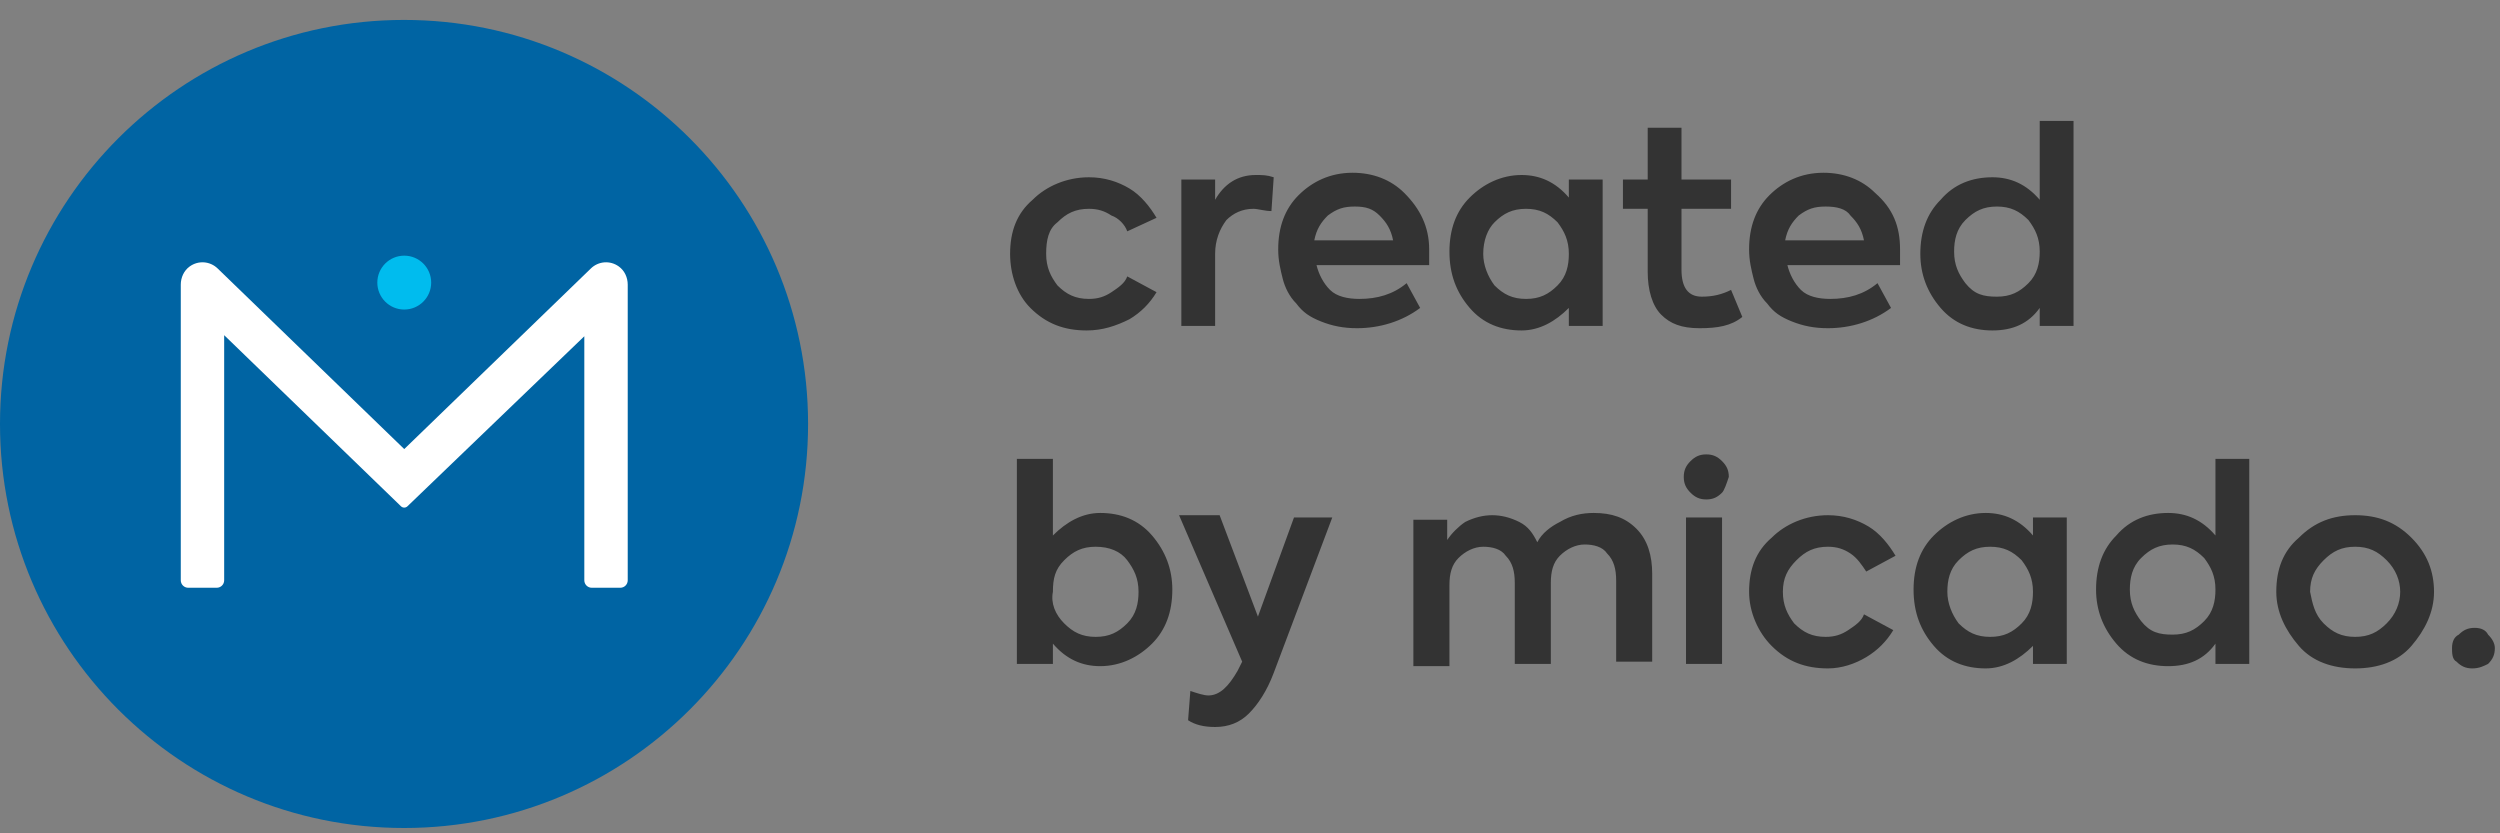
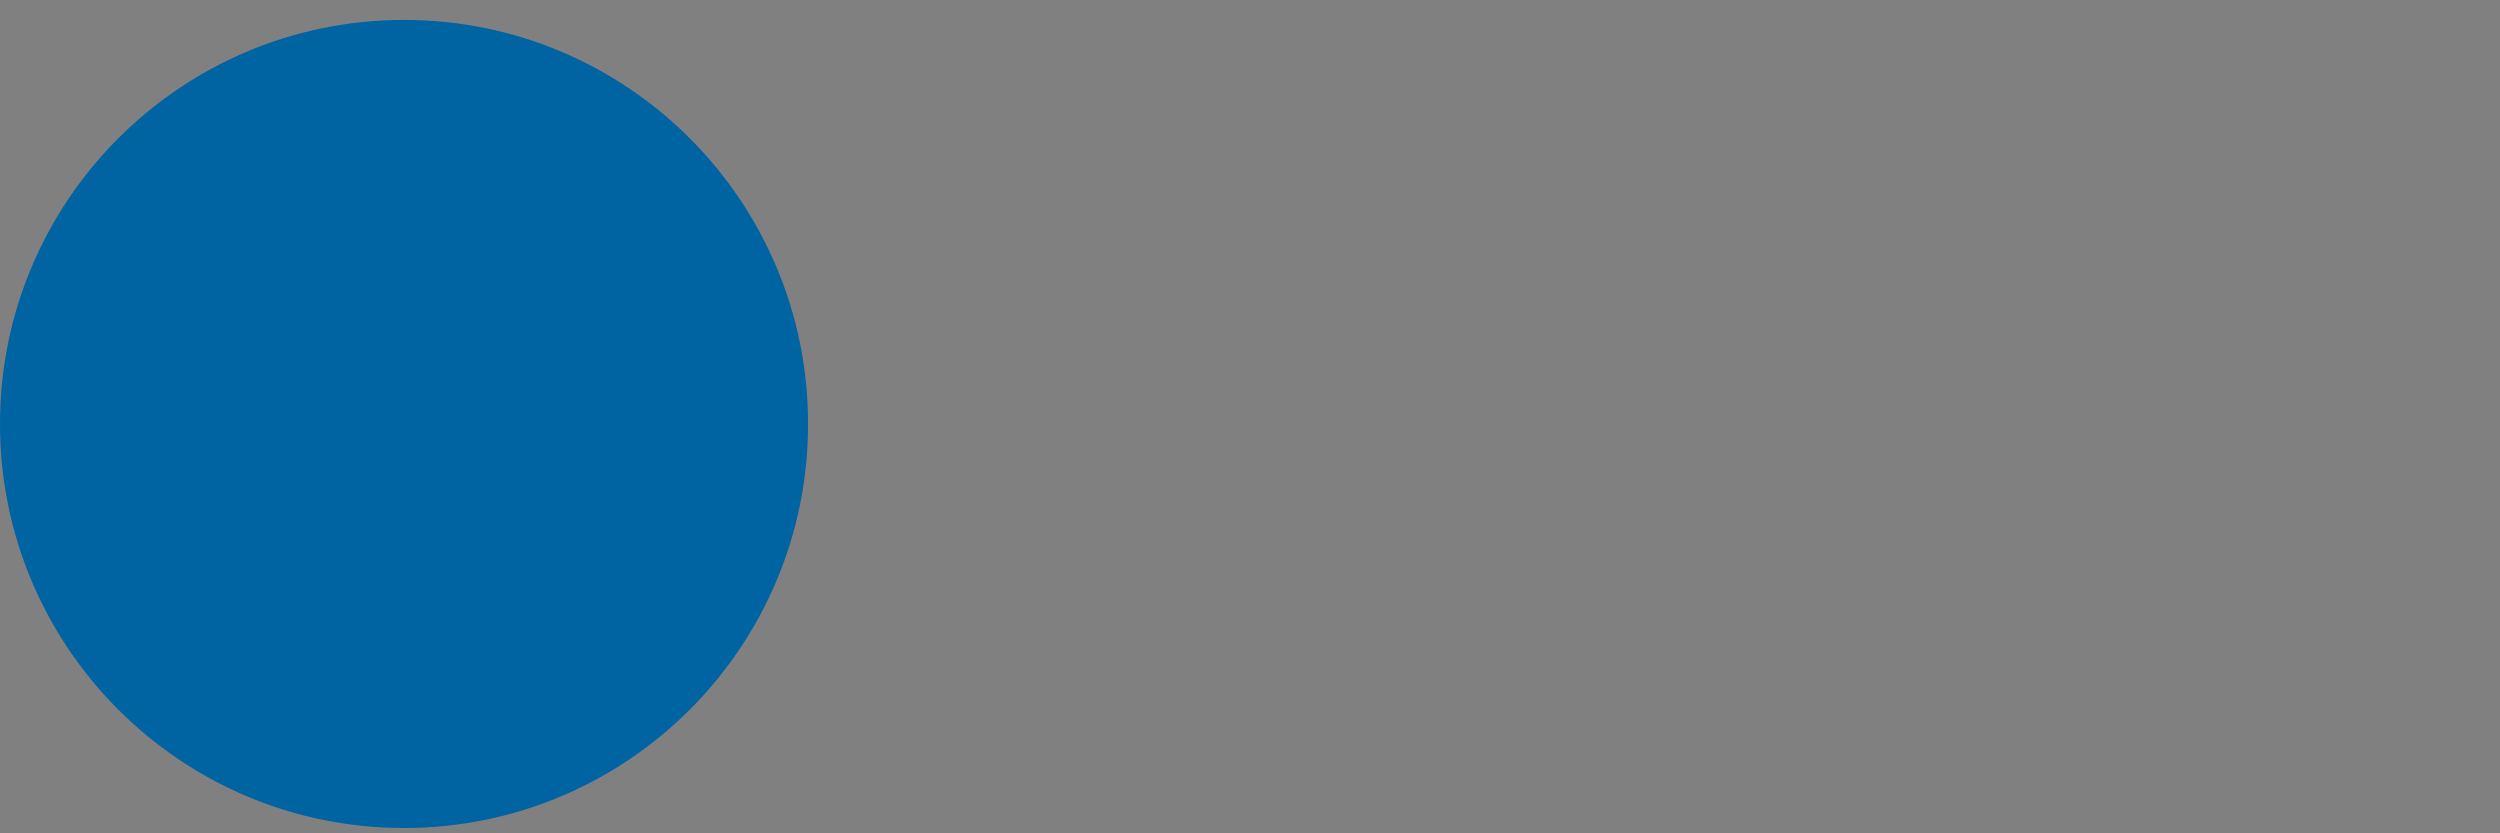
<svg xmlns="http://www.w3.org/2000/svg" width="99" height="33" viewBox="0 0 99 33" fill="none">
  <rect x="0" y="0" width="99" height="33" fill="#808080" stroke="none" />
  <path fill-rule="evenodd" clip-rule="evenodd" d="M32 16.789C32 25.626 24.836 32.789 16 32.789C7.163 32.789 -0 25.626 -0 16.789C-0 7.952 7.163 0.789 16 0.789C24.836 0.789 32 7.952 32 16.789Z" fill="#0064A3" />
-   <path fill-rule="evenodd" clip-rule="evenodd" d="M24.506 10.553C24.158 10.301 23.695 10.344 23.401 10.629L16.008 17.783L8.616 10.629C8.321 10.344 7.858 10.301 7.51 10.553C7.283 10.717 7.159 10.99 7.159 11.271V22.981C7.159 23.143 7.291 23.275 7.453 23.275H8.583C8.746 23.275 8.877 23.143 8.877 22.981V13.273L15.879 20.049C15.95 20.118 16.063 20.118 16.134 20.05L23.139 13.316V22.981C23.139 23.143 23.271 23.275 23.433 23.275H24.564C24.726 23.275 24.858 23.143 24.858 22.981V11.271C24.858 10.99 24.734 10.717 24.506 10.553Z" fill="white" />
-   <path fill-rule="evenodd" clip-rule="evenodd" d="M16.008 10.124C15.419 10.124 14.942 10.602 14.942 11.191C14.942 11.78 15.419 12.258 16.008 12.258C16.597 12.258 17.075 11.78 17.075 11.191C17.075 10.602 16.597 10.124 16.008 10.124Z" fill="#00BCEE" />
-   <path d="M43.033 13.086C42.141 13.086 41.428 12.819 40.803 12.194C40.268 11.659 40 10.856 40 10.053C40 9.161 40.268 8.447 40.892 7.912C41.428 7.376 42.23 7.02 43.123 7.02C43.747 7.02 44.282 7.198 44.729 7.466C45.175 7.733 45.532 8.179 45.799 8.625L44.639 9.161C44.55 8.893 44.282 8.625 44.015 8.536C43.747 8.358 43.48 8.269 43.123 8.269C42.587 8.269 42.23 8.447 41.874 8.804C41.517 9.072 41.428 9.518 41.428 10.053C41.428 10.588 41.606 10.945 41.874 11.302C42.23 11.659 42.587 11.837 43.123 11.837C43.48 11.837 43.747 11.748 44.015 11.57C44.282 11.391 44.55 11.213 44.639 10.945L45.799 11.57C45.532 12.016 45.175 12.373 44.729 12.64C44.193 12.908 43.658 13.086 43.033 13.086ZM46.781 12.908V7.109H48.119V7.912C48.476 7.287 49.011 6.93 49.725 6.93C49.993 6.93 50.171 6.93 50.439 7.02L50.349 8.358C50.082 8.358 49.814 8.269 49.636 8.269C49.19 8.269 48.833 8.447 48.565 8.715C48.297 9.072 48.119 9.518 48.119 10.053V12.908H46.781ZM56.595 9.875C56.595 10.053 56.595 10.231 56.595 10.499H52.134C52.223 10.856 52.401 11.213 52.669 11.48C52.937 11.748 53.383 11.837 53.829 11.837C54.543 11.837 55.167 11.659 55.703 11.213L56.238 12.194C55.524 12.73 54.632 12.997 53.74 12.997C53.205 12.997 52.758 12.908 52.312 12.73C51.866 12.551 51.599 12.373 51.331 12.016C51.063 11.748 50.885 11.391 50.795 11.034C50.706 10.678 50.617 10.321 50.617 9.875C50.617 8.982 50.885 8.269 51.42 7.733C51.955 7.198 52.669 6.841 53.561 6.841C54.364 6.841 55.078 7.109 55.613 7.644C56.238 8.269 56.595 8.982 56.595 9.875ZM53.651 8.179C53.205 8.179 52.937 8.269 52.58 8.536C52.312 8.804 52.134 9.072 52.045 9.518H55.167C55.078 9.072 54.9 8.804 54.632 8.536C54.364 8.269 54.097 8.179 53.651 8.179ZM62.126 7.109H63.465V12.908H62.126V12.194C61.591 12.73 60.967 13.086 60.253 13.086C59.45 13.086 58.736 12.819 58.201 12.194C57.665 11.57 57.398 10.856 57.398 9.964C57.398 9.072 57.665 8.358 58.201 7.823C58.736 7.287 59.45 6.93 60.253 6.93C60.967 6.93 61.591 7.198 62.126 7.823V7.109ZM59.182 11.302C59.539 11.659 59.896 11.837 60.431 11.837C60.967 11.837 61.323 11.659 61.68 11.302C62.037 10.945 62.126 10.499 62.126 10.053C62.126 9.518 61.948 9.161 61.68 8.804C61.323 8.447 60.967 8.269 60.431 8.269C59.896 8.269 59.539 8.447 59.182 8.804C58.914 9.072 58.736 9.518 58.736 10.053C58.736 10.499 58.914 10.945 59.182 11.302ZM68.55 11.48L68.996 12.551C68.55 12.908 68.015 12.997 67.301 12.997C66.587 12.997 66.141 12.819 65.784 12.462C65.427 12.105 65.249 11.48 65.249 10.767V8.269H64.268V7.109H65.249V5.057H66.587V7.109H68.55V8.269H66.587V10.678C66.587 11.391 66.855 11.748 67.39 11.748C67.836 11.748 68.193 11.659 68.55 11.48ZM75.242 9.875C75.242 10.053 75.242 10.231 75.242 10.499H70.781C70.87 10.856 71.048 11.213 71.316 11.48C71.584 11.748 72.03 11.837 72.476 11.837C73.19 11.837 73.814 11.659 74.349 11.213L74.885 12.194C74.171 12.73 73.279 12.997 72.387 12.997C71.851 12.997 71.405 12.908 70.959 12.73C70.513 12.551 70.245 12.373 69.978 12.016C69.71 11.748 69.532 11.391 69.442 11.034C69.353 10.678 69.264 10.321 69.264 9.875C69.264 8.982 69.532 8.269 70.067 7.733C70.602 7.198 71.316 6.841 72.208 6.841C73.011 6.841 73.725 7.109 74.26 7.644C74.974 8.269 75.242 8.982 75.242 9.875ZM72.297 8.179C71.851 8.179 71.584 8.269 71.227 8.536C70.959 8.804 70.781 9.072 70.692 9.518H73.814C73.725 9.072 73.546 8.804 73.279 8.536C73.1 8.269 72.743 8.179 72.297 8.179ZM80.684 4.789H82.112V12.908H80.773V12.194C80.327 12.819 79.703 13.086 78.9 13.086C78.097 13.086 77.383 12.819 76.848 12.194C76.312 11.57 76.045 10.856 76.045 10.053C76.045 9.161 76.312 8.447 76.848 7.912C77.383 7.287 78.097 7.02 78.9 7.02C79.613 7.02 80.238 7.287 80.773 7.912V4.789H80.684ZM79.078 11.748C79.613 11.748 79.97 11.57 80.327 11.213C80.684 10.856 80.773 10.41 80.773 9.964C80.773 9.428 80.595 9.072 80.327 8.715C79.97 8.358 79.613 8.179 79.078 8.179C78.543 8.179 78.186 8.358 77.829 8.715C77.472 9.072 77.383 9.518 77.383 9.964C77.383 10.499 77.561 10.856 77.829 11.213C78.186 11.659 78.543 11.748 79.078 11.748ZM43.569 20.313C44.372 20.313 45.086 20.581 45.621 21.205C46.156 21.83 46.424 22.544 46.424 23.347C46.424 24.239 46.156 24.953 45.621 25.488C45.086 26.023 44.372 26.38 43.569 26.38C42.855 26.38 42.23 26.113 41.695 25.488V26.291H40.268V18.172H41.695V21.205C42.23 20.67 42.855 20.313 43.569 20.313ZM42.141 24.685C42.498 25.042 42.855 25.22 43.39 25.22C43.926 25.22 44.282 25.042 44.639 24.685C44.996 24.328 45.086 23.882 45.086 23.436C45.086 22.901 44.907 22.544 44.639 22.187C44.372 21.83 43.926 21.651 43.39 21.651C42.855 21.651 42.498 21.83 42.141 22.187C41.784 22.544 41.695 22.901 41.695 23.436C41.606 23.882 41.784 24.328 42.141 24.685ZM51.242 20.492H52.758L50.439 26.648C50.171 27.362 49.814 27.897 49.457 28.254C49.1 28.611 48.654 28.789 48.119 28.789C47.673 28.789 47.316 28.7 47.048 28.521L47.138 27.362C47.405 27.451 47.673 27.54 47.851 27.54C48.297 27.54 48.654 27.183 49.011 26.559L49.19 26.202L46.691 20.402H48.297L49.814 24.417L51.242 20.492ZM63.108 20.313C63.822 20.313 64.357 20.492 64.803 20.938C65.249 21.384 65.427 22.008 65.427 22.722V26.202H64V22.99C64 22.544 63.911 22.187 63.643 21.919C63.465 21.651 63.108 21.562 62.751 21.562C62.394 21.562 62.037 21.741 61.77 22.008C61.502 22.276 61.413 22.633 61.413 23.079V26.291H59.985V23.079C59.985 22.633 59.896 22.276 59.628 22.008C59.45 21.741 59.093 21.651 58.736 21.651C58.379 21.651 58.022 21.83 57.755 22.098C57.487 22.365 57.398 22.722 57.398 23.168V26.38H55.97V20.581H57.309V21.384C57.487 21.116 57.755 20.849 58.022 20.67C58.379 20.492 58.736 20.402 59.093 20.402C59.45 20.402 59.807 20.492 60.164 20.67C60.52 20.849 60.699 21.116 60.877 21.473C61.056 21.116 61.413 20.849 61.77 20.67C62.216 20.402 62.662 20.313 63.108 20.313ZM68.193 19.51C68.015 19.689 67.836 19.778 67.569 19.778C67.301 19.778 67.123 19.689 66.944 19.51C66.766 19.332 66.677 19.153 66.677 18.886C66.677 18.618 66.766 18.44 66.944 18.261C67.123 18.083 67.301 17.994 67.569 17.994C67.836 17.994 68.015 18.083 68.193 18.261C68.372 18.44 68.461 18.618 68.461 18.886C68.372 19.153 68.282 19.421 68.193 19.51ZM68.193 26.291H66.766V20.492H68.193V26.291ZM72.387 26.469C71.494 26.469 70.781 26.202 70.156 25.577C69.621 25.042 69.264 24.239 69.264 23.436C69.264 22.544 69.532 21.83 70.156 21.295C70.692 20.759 71.494 20.402 72.387 20.402C73.011 20.402 73.546 20.581 73.993 20.849C74.439 21.116 74.796 21.562 75.063 22.008L73.903 22.633C73.725 22.365 73.546 22.098 73.279 21.919C73.011 21.741 72.743 21.651 72.387 21.651C71.851 21.651 71.494 21.83 71.138 22.187C70.781 22.544 70.602 22.901 70.602 23.436C70.602 23.971 70.781 24.328 71.048 24.685C71.405 25.042 71.762 25.22 72.297 25.22C72.654 25.22 72.922 25.131 73.19 24.953C73.457 24.774 73.725 24.596 73.814 24.328L74.974 24.953C74.706 25.399 74.349 25.756 73.903 26.023C73.457 26.291 72.922 26.469 72.387 26.469ZM80.506 20.492H81.844V26.291H80.506V25.577C79.97 26.113 79.346 26.469 78.632 26.469C77.829 26.469 77.115 26.202 76.58 25.577C76.045 24.953 75.777 24.239 75.777 23.347C75.777 22.454 76.045 21.741 76.58 21.205C77.115 20.67 77.829 20.313 78.632 20.313C79.346 20.313 79.97 20.581 80.506 21.205V20.492ZM77.561 24.685C77.918 25.042 78.275 25.22 78.81 25.22C79.346 25.22 79.703 25.042 80.059 24.685C80.416 24.328 80.506 23.882 80.506 23.436C80.506 22.901 80.327 22.544 80.059 22.187C79.703 21.83 79.346 21.651 78.81 21.651C78.275 21.651 77.918 21.83 77.561 22.187C77.204 22.544 77.115 22.99 77.115 23.436C77.115 23.882 77.294 24.328 77.561 24.685ZM87.643 18.172H89.071V26.291H87.732V25.488C87.286 26.113 86.662 26.38 85.859 26.38C85.056 26.38 84.342 26.113 83.807 25.488C83.271 24.863 83.004 24.15 83.004 23.347C83.004 22.454 83.271 21.741 83.807 21.205C84.342 20.581 85.056 20.313 85.859 20.313C86.573 20.313 87.197 20.581 87.732 21.205V18.172H87.643ZM86.037 25.131C86.573 25.131 86.929 24.953 87.286 24.596C87.643 24.239 87.732 23.793 87.732 23.347C87.732 22.811 87.554 22.454 87.286 22.098C86.929 21.741 86.573 21.562 86.037 21.562C85.502 21.562 85.145 21.741 84.788 22.098C84.431 22.454 84.342 22.901 84.342 23.347C84.342 23.882 84.52 24.239 84.788 24.596C85.145 25.042 85.502 25.131 86.037 25.131ZM95.494 25.577C94.959 26.202 94.156 26.469 93.264 26.469C92.372 26.469 91.569 26.202 91.034 25.577C90.498 24.953 90.141 24.239 90.141 23.436C90.141 22.544 90.409 21.83 91.034 21.295C91.658 20.67 92.372 20.402 93.264 20.402C94.156 20.402 94.87 20.67 95.494 21.295C96.119 21.919 96.387 22.633 96.387 23.436C96.387 24.239 96.03 24.953 95.494 25.577ZM92.015 24.685C92.372 25.042 92.729 25.22 93.264 25.22C93.799 25.22 94.156 25.042 94.513 24.685C94.87 24.328 95.048 23.882 95.048 23.436C95.048 22.99 94.87 22.544 94.513 22.187C94.156 21.83 93.799 21.651 93.264 21.651C92.729 21.651 92.372 21.83 92.015 22.187C91.658 22.544 91.48 22.901 91.48 23.436C91.569 23.882 91.658 24.328 92.015 24.685ZM97.903 26.469C97.636 26.469 97.457 26.38 97.279 26.202C97.1 26.113 97.1 25.845 97.1 25.666C97.1 25.399 97.19 25.22 97.368 25.131C97.546 24.953 97.725 24.863 97.993 24.863C98.26 24.863 98.439 24.953 98.528 25.131C98.706 25.309 98.796 25.488 98.796 25.666C98.796 25.934 98.706 26.113 98.528 26.291C98.349 26.38 98.171 26.469 97.903 26.469Z" fill="#333333" />
</svg>